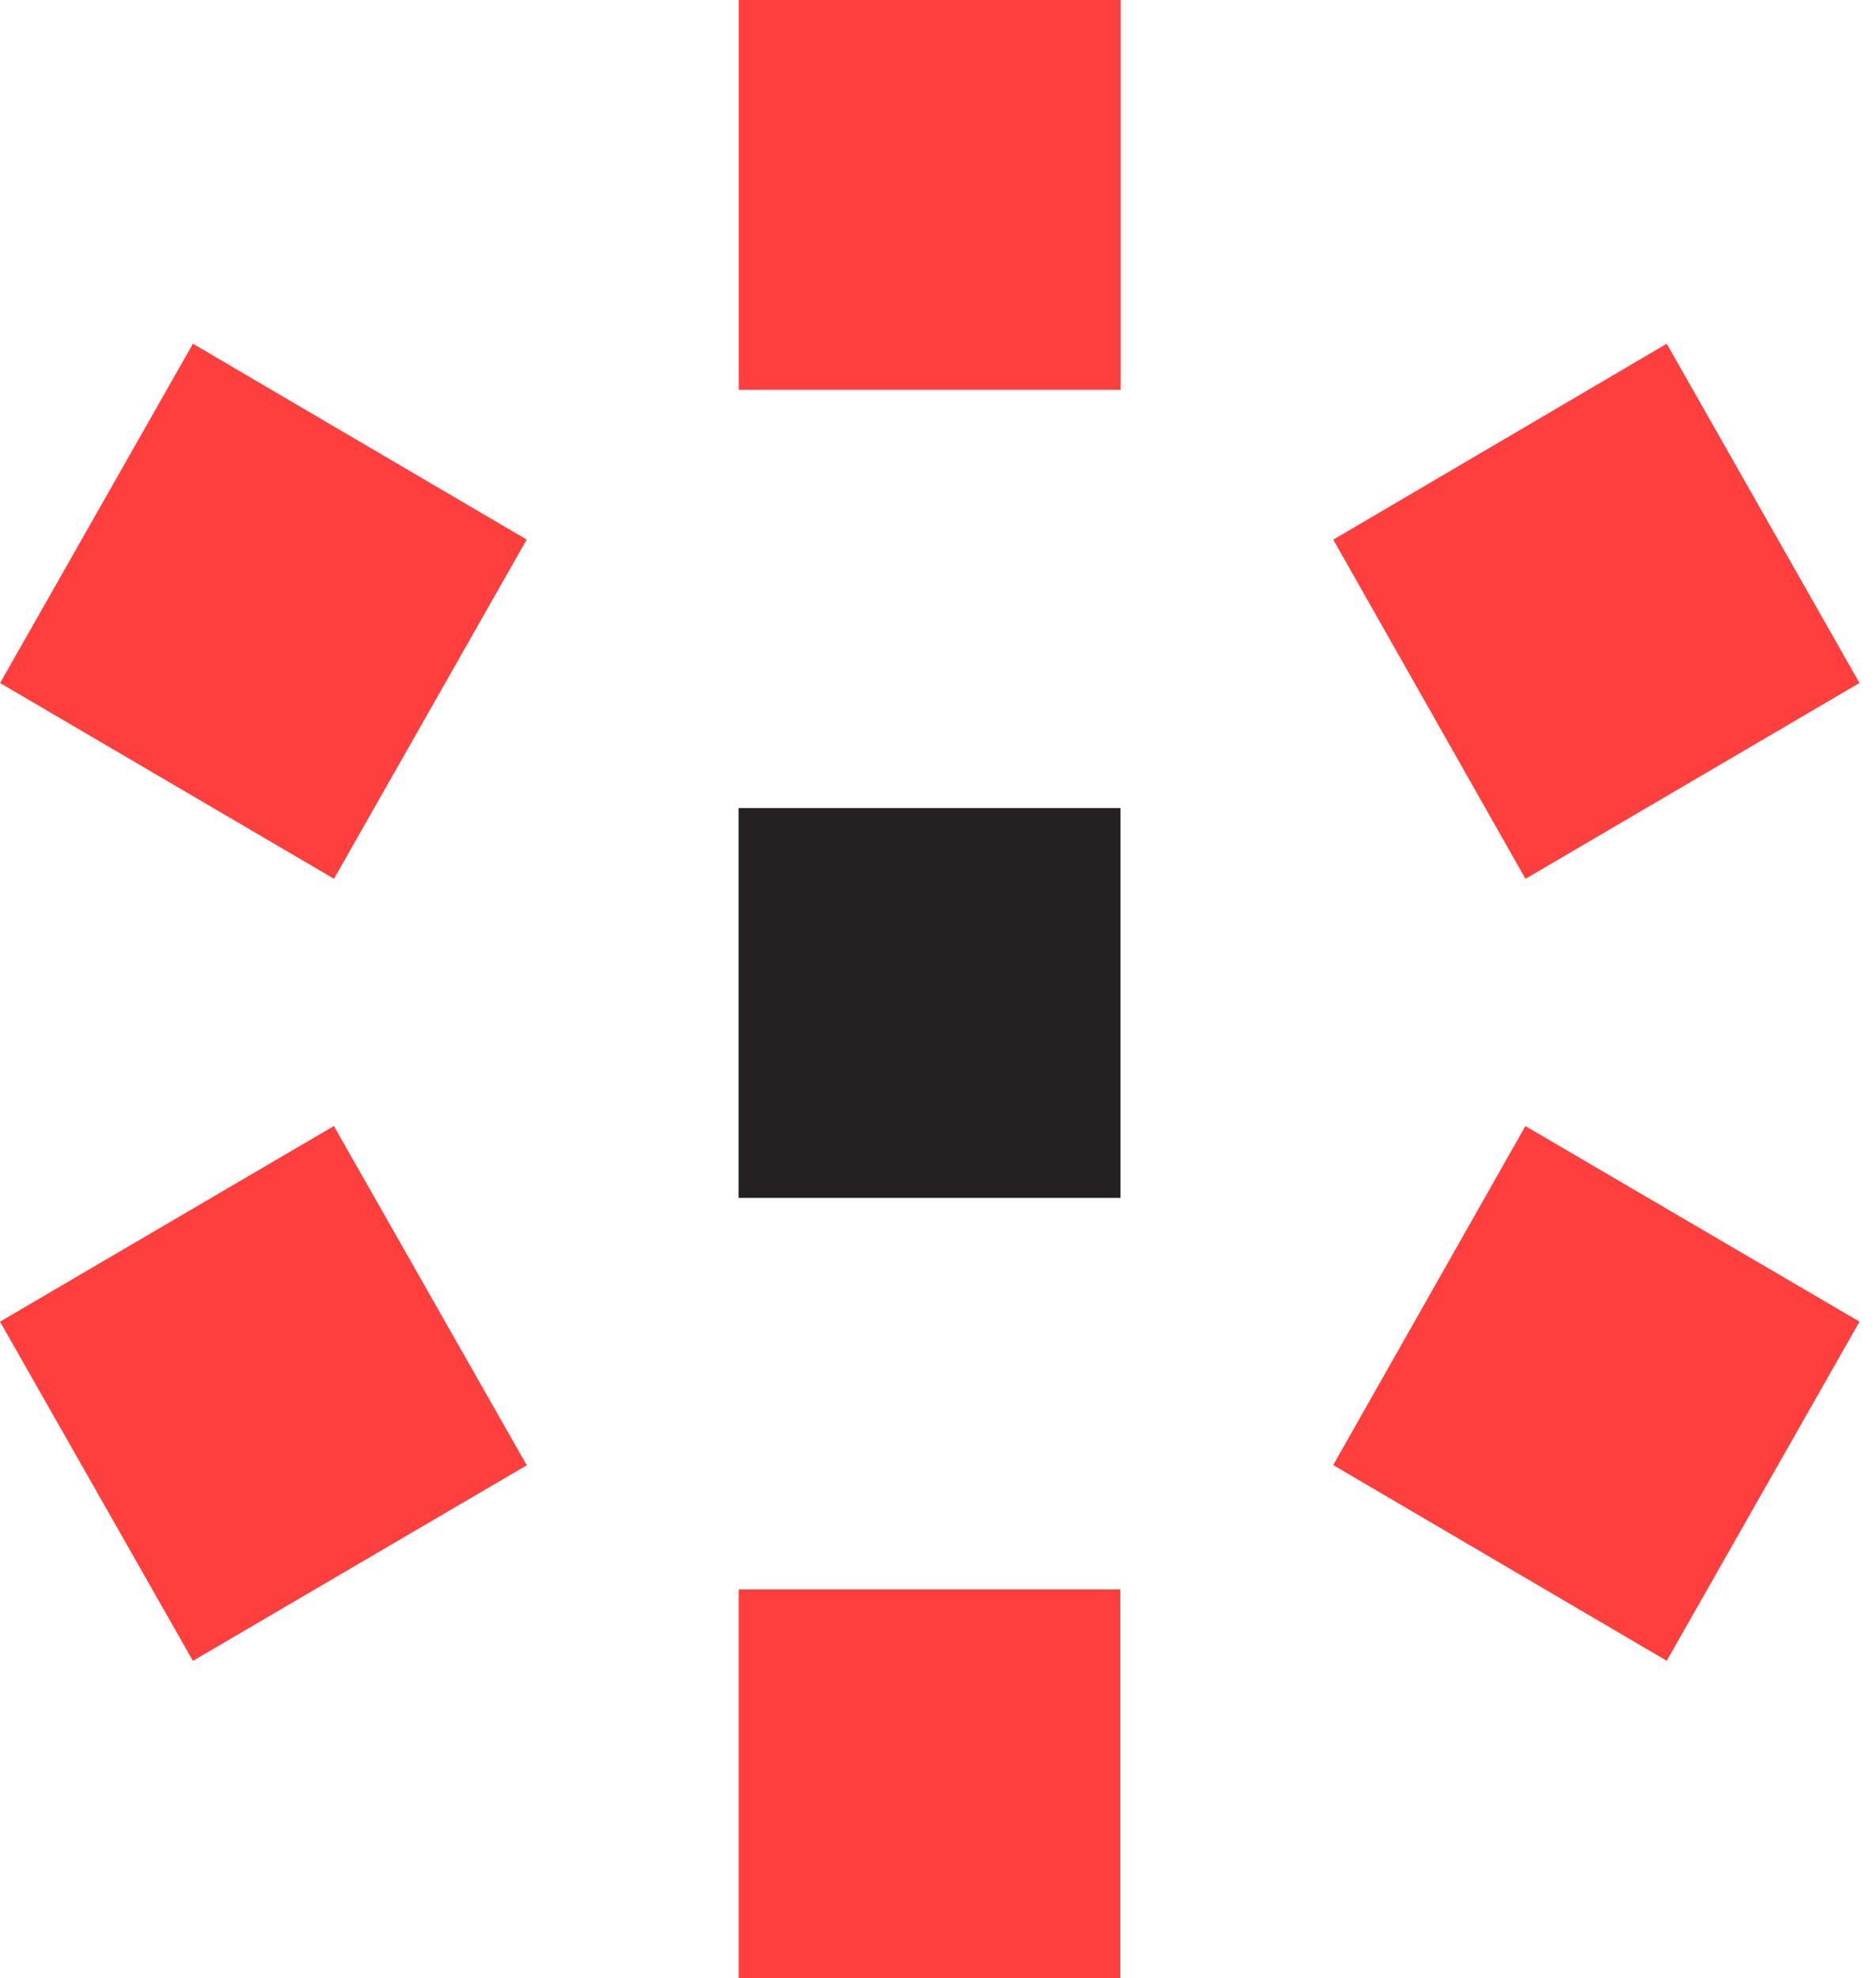
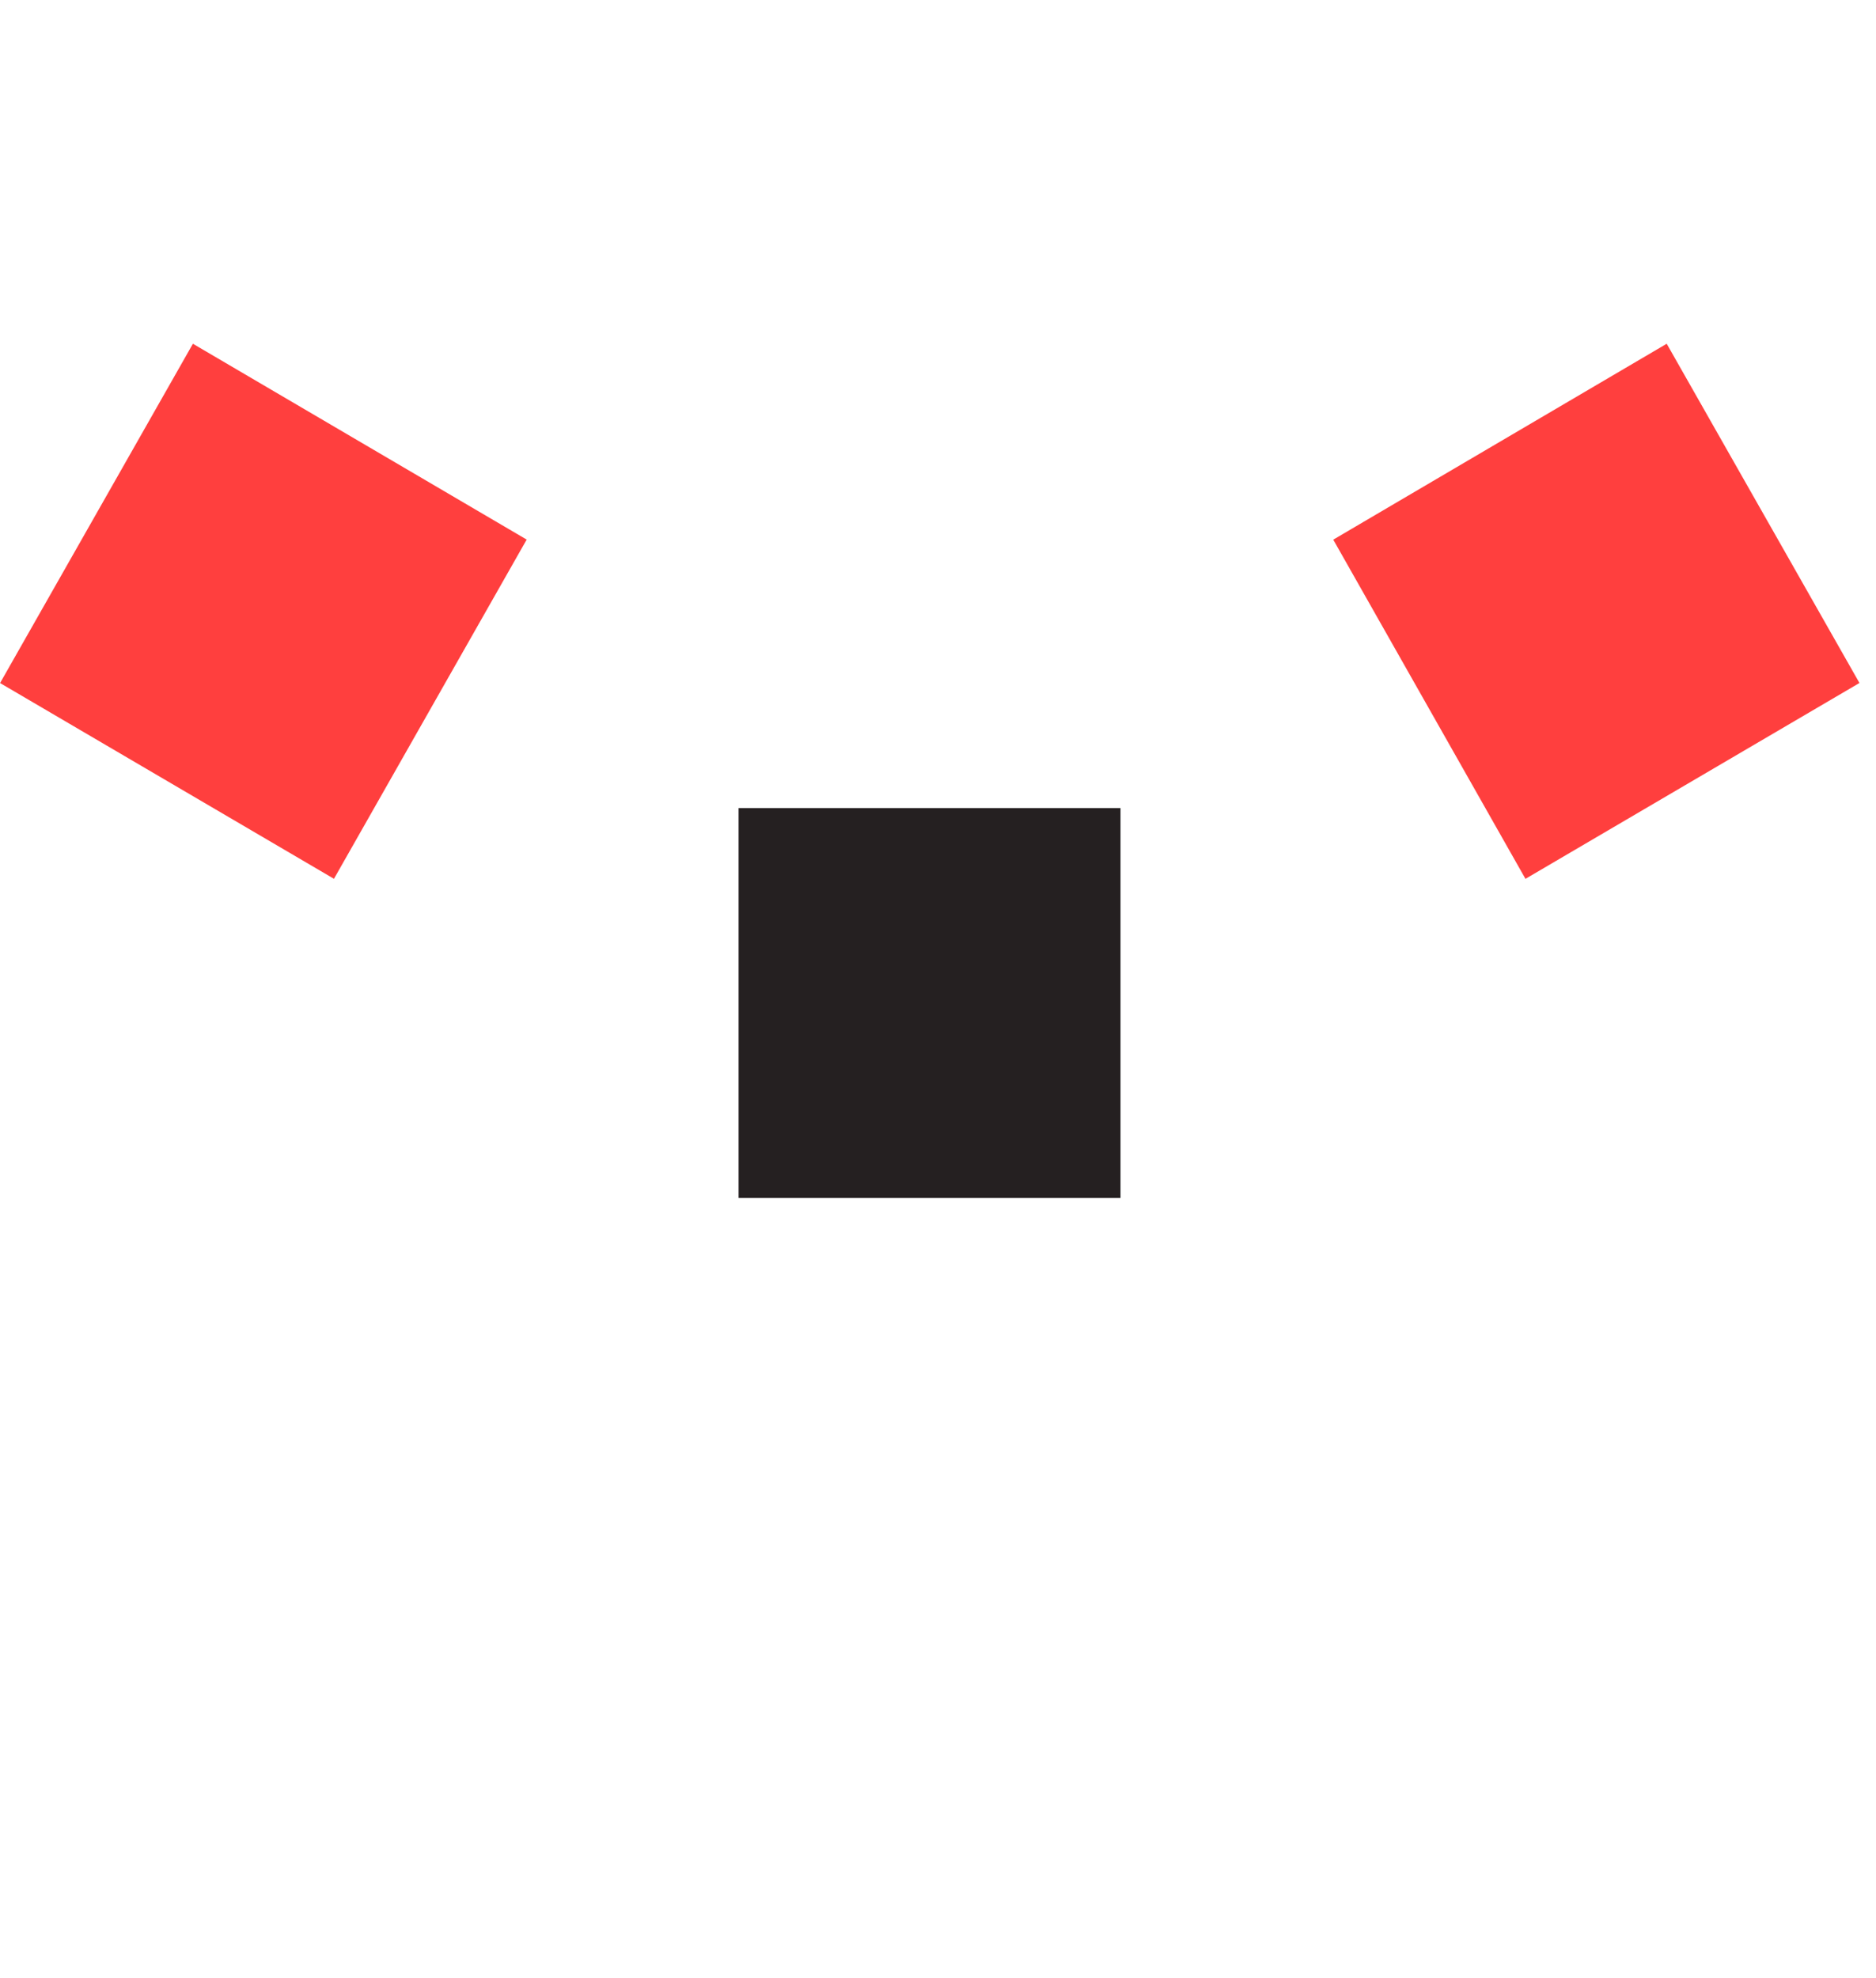
<svg xmlns="http://www.w3.org/2000/svg" width="55" height="58" viewBox="0 0 55 58" fill="none">
  <path d="M5.655 10.078C8.951 12.012 12.166 13.899 15.441 15.82C13.546 19.155 11.69 22.422 9.791 25.765C6.526 23.851 3.293 21.955 0.002 20.026C1.894 16.696 3.75 13.431 5.655 10.079V10.078Z" fill="#FF3F3E" />
-   <path d="M15.443 42.96C12.152 44.887 8.931 46.774 5.655 48.694C3.761 45.364 1.893 42.078 0 38.749C3.274 36.83 6.494 34.944 9.788 33.013C11.672 36.328 13.529 39.594 15.443 42.959V42.96Z" fill="#FF3F3E" />
  <path d="M48.864 10.078C50.758 13.411 52.614 16.68 54.515 20.024C51.249 21.939 48.013 23.837 44.723 25.766C42.842 22.447 40.989 19.176 39.088 15.822C42.334 13.915 45.548 12.027 48.864 10.078Z" fill="#FF3F3E" />
-   <path d="M54.516 38.749C52.616 42.092 50.757 45.363 48.864 48.692C45.587 46.769 42.368 44.879 39.086 42.954C40.968 39.634 42.821 36.364 44.72 33.015C47.984 34.926 51.204 36.81 54.516 38.749Z" fill="#FF3F3E" />
  <path d="M32.851 35.12H21.654V23.691H32.851V35.12Z" fill="#252021" />
-   <path d="M21.658 0H32.856V11.43H21.658V0Z" fill="#FF3F3E" />
-   <path d="M21.656 46.599H32.845V58H21.656V46.599Z" fill="#FF3F3E" />
</svg>